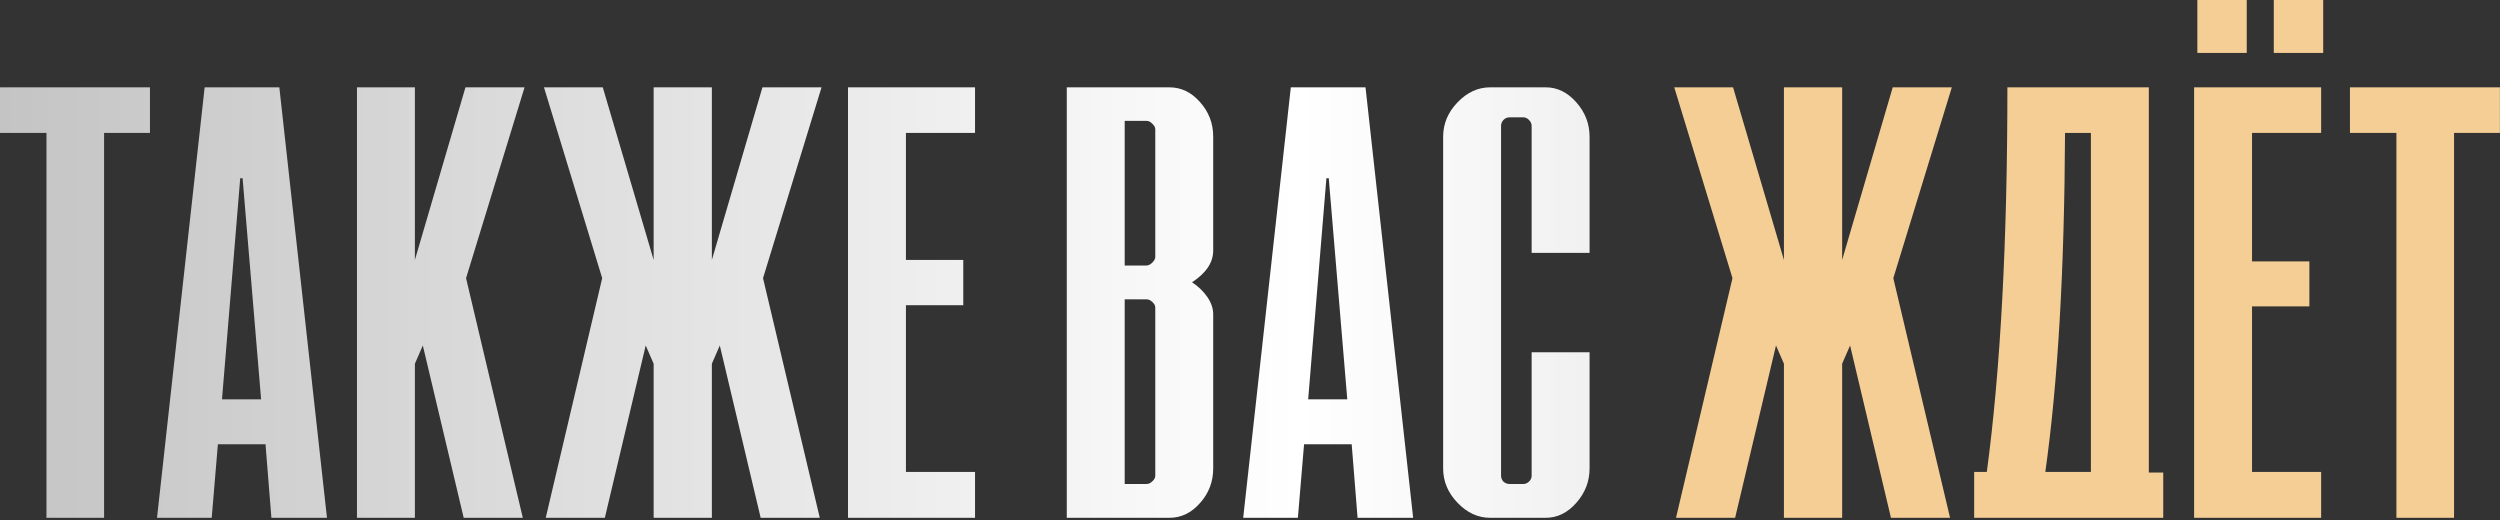
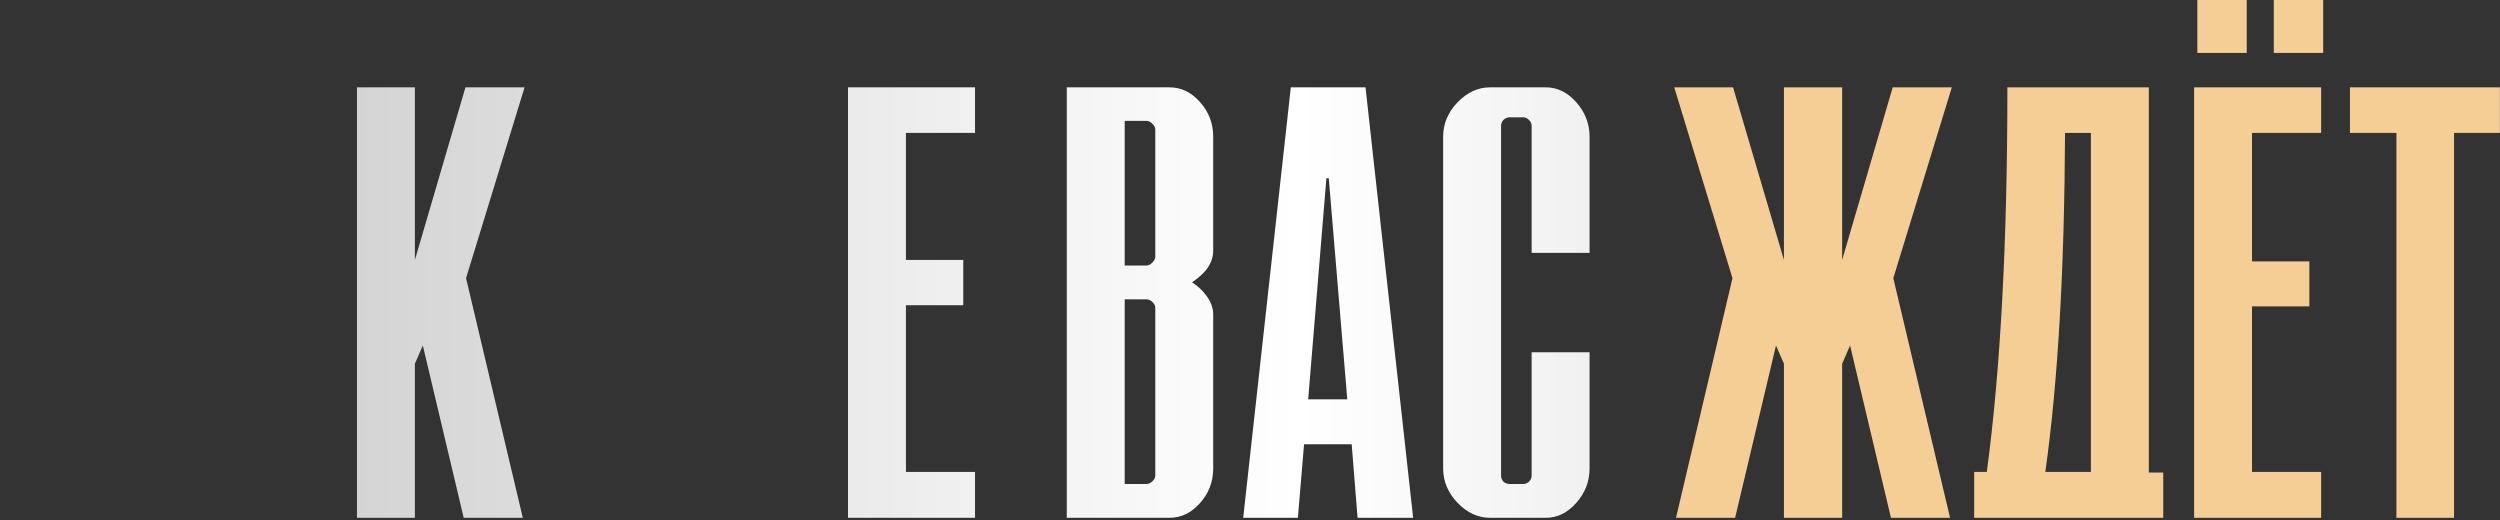
<svg xmlns="http://www.w3.org/2000/svg" width="548" height="114" viewBox="0 0 548 114" fill="none">
  <rect x="0" y="0" width="548" height="114" fill="#333333" stroke="none" />
-   <path d="M10.184 113.502V29.133H0V19.143H32.871V29.133H22.816V113.502H10.184Z" fill="url(#paint0_linear_102_35853)" />
-   <path d="M34.418 113.502L44.859 19.143H61.23L71.672 113.502H59.49L58.201 97.389H47.76L46.406 113.502H34.418ZM48.662 87.527H57.234L53.174 39.059H52.658L48.662 87.527Z" fill="url(#paint1_linear_102_35853)" />
  <path d="M78.246 113.502V19.143H90.943V56.977L102.029 19.143H114.984L102.158 60.973L114.598 113.502H101.643L92.684 75.732L90.943 79.728V113.502H78.246Z" fill="url(#paint2_linear_102_35853)" />
-   <path d="M119.625 113.502L132 60.973L119.238 19.143H132.129L143.279 56.977V19.143H156.041V56.977L167.127 19.143H180.082L167.256 60.973L179.695 113.502H166.74L157.781 75.732L156.041 79.728V113.502H143.279V79.728L141.539 75.732L132.58 113.502H119.625Z" fill="url(#paint3_linear_102_35853)" />
  <path d="M185.883 113.502V19.143H213.727V29.133H198.58V56.977H211.148V66.902H198.58V103.447H213.727V113.502H185.883Z" fill="url(#paint4_linear_102_35853)" />
  <path d="M233.836 113.502V19.143H256.33C258.908 19.143 261.143 20.217 263.033 22.365C264.967 24.514 265.934 27.049 265.934 29.971V54.914C265.934 57.535 264.387 59.855 261.293 61.875C262.668 62.777 263.785 63.852 264.645 65.098C265.504 66.344 265.934 67.611 265.934 68.9V102.674C265.934 105.596 264.967 108.131 263.033 110.279C261.143 112.428 258.908 113.502 256.33 113.502H233.836ZM246.533 106.09H251.303C251.775 106.09 252.205 105.896 252.592 105.51C253.021 105.123 253.236 104.715 253.236 104.285V67.418C253.236 66.988 253.021 66.58 252.592 66.193C252.205 65.807 251.775 65.613 251.303 65.613H246.533V106.09ZM246.533 58.201H251.303C251.732 58.201 252.162 57.986 252.592 57.557C253.021 57.127 253.236 56.719 253.236 56.332V28.359C253.236 27.93 253.021 27.521 252.592 27.135C252.205 26.705 251.775 26.49 251.303 26.49H246.533V58.201Z" fill="url(#paint5_linear_102_35853)" />
  <path d="M272.508 113.502L282.949 19.143H299.32L309.762 113.502H297.58L296.291 97.389H285.85L284.496 113.502H272.508ZM286.752 87.527H295.324L291.264 39.059H290.748L286.752 87.527Z" fill="url(#paint6_linear_102_35853)" />
  <path d="M316.336 102.674V29.971C316.336 27.135 317.389 24.621 319.494 22.43C321.6 20.238 323.984 19.143 326.648 19.143H338.83C341.365 19.143 343.6 20.238 345.533 22.43C347.467 24.621 348.434 27.135 348.434 29.971V55.43H335.736V27.586C335.736 27.113 335.543 26.684 335.156 26.297C334.77 25.91 334.361 25.717 333.932 25.717H330.902C330.387 25.717 329.936 25.91 329.549 26.297C329.205 26.684 329.033 27.113 329.033 27.586V104.285C329.033 104.758 329.205 105.188 329.549 105.574C329.936 105.918 330.387 106.09 330.902 106.09H333.932C334.361 106.09 334.77 105.918 335.156 105.574C335.543 105.188 335.736 104.758 335.736 104.285V77.215H348.434V102.674C348.434 105.51 347.467 108.023 345.533 110.215C343.6 112.406 341.365 113.502 338.83 113.502H326.648C323.984 113.502 321.6 112.406 319.494 110.215C317.389 108.023 316.336 105.51 316.336 102.674Z" fill="url(#paint7_linear_102_35853)" />
  <path d="M367.383 113.502L379.758 60.973L366.996 19.143H379.887L391.037 56.977V19.143H403.799V56.977L414.885 19.143H427.84L415.014 60.973L427.453 113.502H414.498L405.539 75.732L403.799 79.728V113.502H391.037V79.728L389.297 75.732L380.338 113.502H367.383Z" fill="#F5CE95" />
  <path d="M432.738 113.502V103.447H435.51C438.518 81.018 440.021 52.916 440.021 19.143H471.023V103.576H474.182V113.502H462.451H444.598H432.738ZM448.336 103.447H458.326V29.133H452.654C452.525 59.125 451.086 83.897 448.336 103.447Z" fill="#F5CE95" />
  <path d="M480.949 113.502V19.143H508.793V29.133H493.646V57.299H506.215V67.16H493.646V103.447H508.793V113.502H480.949ZM481.658 11.602V0H492.486V11.602H481.658ZM498.416 11.602V0H509.244V11.602H498.416Z" fill="#F5CE95" />
  <path d="M525.293 113.502V29.133H515.109V19.143H547.98V29.133H537.926V113.502H525.293Z" fill="#F5CE95" />
  <defs>
    <linearGradient id="paint0_linear_102_35853" x1="0" y1="56.751" x2="547.98" y2="56.751" gradientUnits="userSpaceOnUse">
      <stop stop-color="#C4C4C4" />
      <stop offset="0.52" stop-color="white" />
      <stop offset="1" stop-color="#C4C4C4" />
    </linearGradient>
    <linearGradient id="paint1_linear_102_35853" x1="0" y1="56.751" x2="547.98" y2="56.751" gradientUnits="userSpaceOnUse">
      <stop stop-color="#C4C4C4" />
      <stop offset="0.52" stop-color="white" />
      <stop offset="1" stop-color="#C4C4C4" />
    </linearGradient>
    <linearGradient id="paint2_linear_102_35853" x1="0" y1="56.751" x2="547.98" y2="56.751" gradientUnits="userSpaceOnUse">
      <stop stop-color="#C4C4C4" />
      <stop offset="0.52" stop-color="white" />
      <stop offset="1" stop-color="#C4C4C4" />
    </linearGradient>
    <linearGradient id="paint3_linear_102_35853" x1="0" y1="56.751" x2="547.98" y2="56.751" gradientUnits="userSpaceOnUse">
      <stop stop-color="#C4C4C4" />
      <stop offset="0.52" stop-color="white" />
      <stop offset="1" stop-color="#C4C4C4" />
    </linearGradient>
    <linearGradient id="paint4_linear_102_35853" x1="0" y1="56.751" x2="547.98" y2="56.751" gradientUnits="userSpaceOnUse">
      <stop stop-color="#C4C4C4" />
      <stop offset="0.52" stop-color="white" />
      <stop offset="1" stop-color="#C4C4C4" />
    </linearGradient>
    <linearGradient id="paint5_linear_102_35853" x1="0" y1="56.751" x2="547.98" y2="56.751" gradientUnits="userSpaceOnUse">
      <stop stop-color="#C4C4C4" />
      <stop offset="0.52" stop-color="white" />
      <stop offset="1" stop-color="#C4C4C4" />
    </linearGradient>
    <linearGradient id="paint6_linear_102_35853" x1="0" y1="56.751" x2="547.98" y2="56.751" gradientUnits="userSpaceOnUse">
      <stop stop-color="#C4C4C4" />
      <stop offset="0.52" stop-color="white" />
      <stop offset="1" stop-color="#C4C4C4" />
    </linearGradient>
    <linearGradient id="paint7_linear_102_35853" x1="0" y1="56.751" x2="547.98" y2="56.751" gradientUnits="userSpaceOnUse">
      <stop stop-color="#C4C4C4" />
      <stop offset="0.52" stop-color="white" />
      <stop offset="1" stop-color="#C4C4C4" />
    </linearGradient>
  </defs>
</svg>